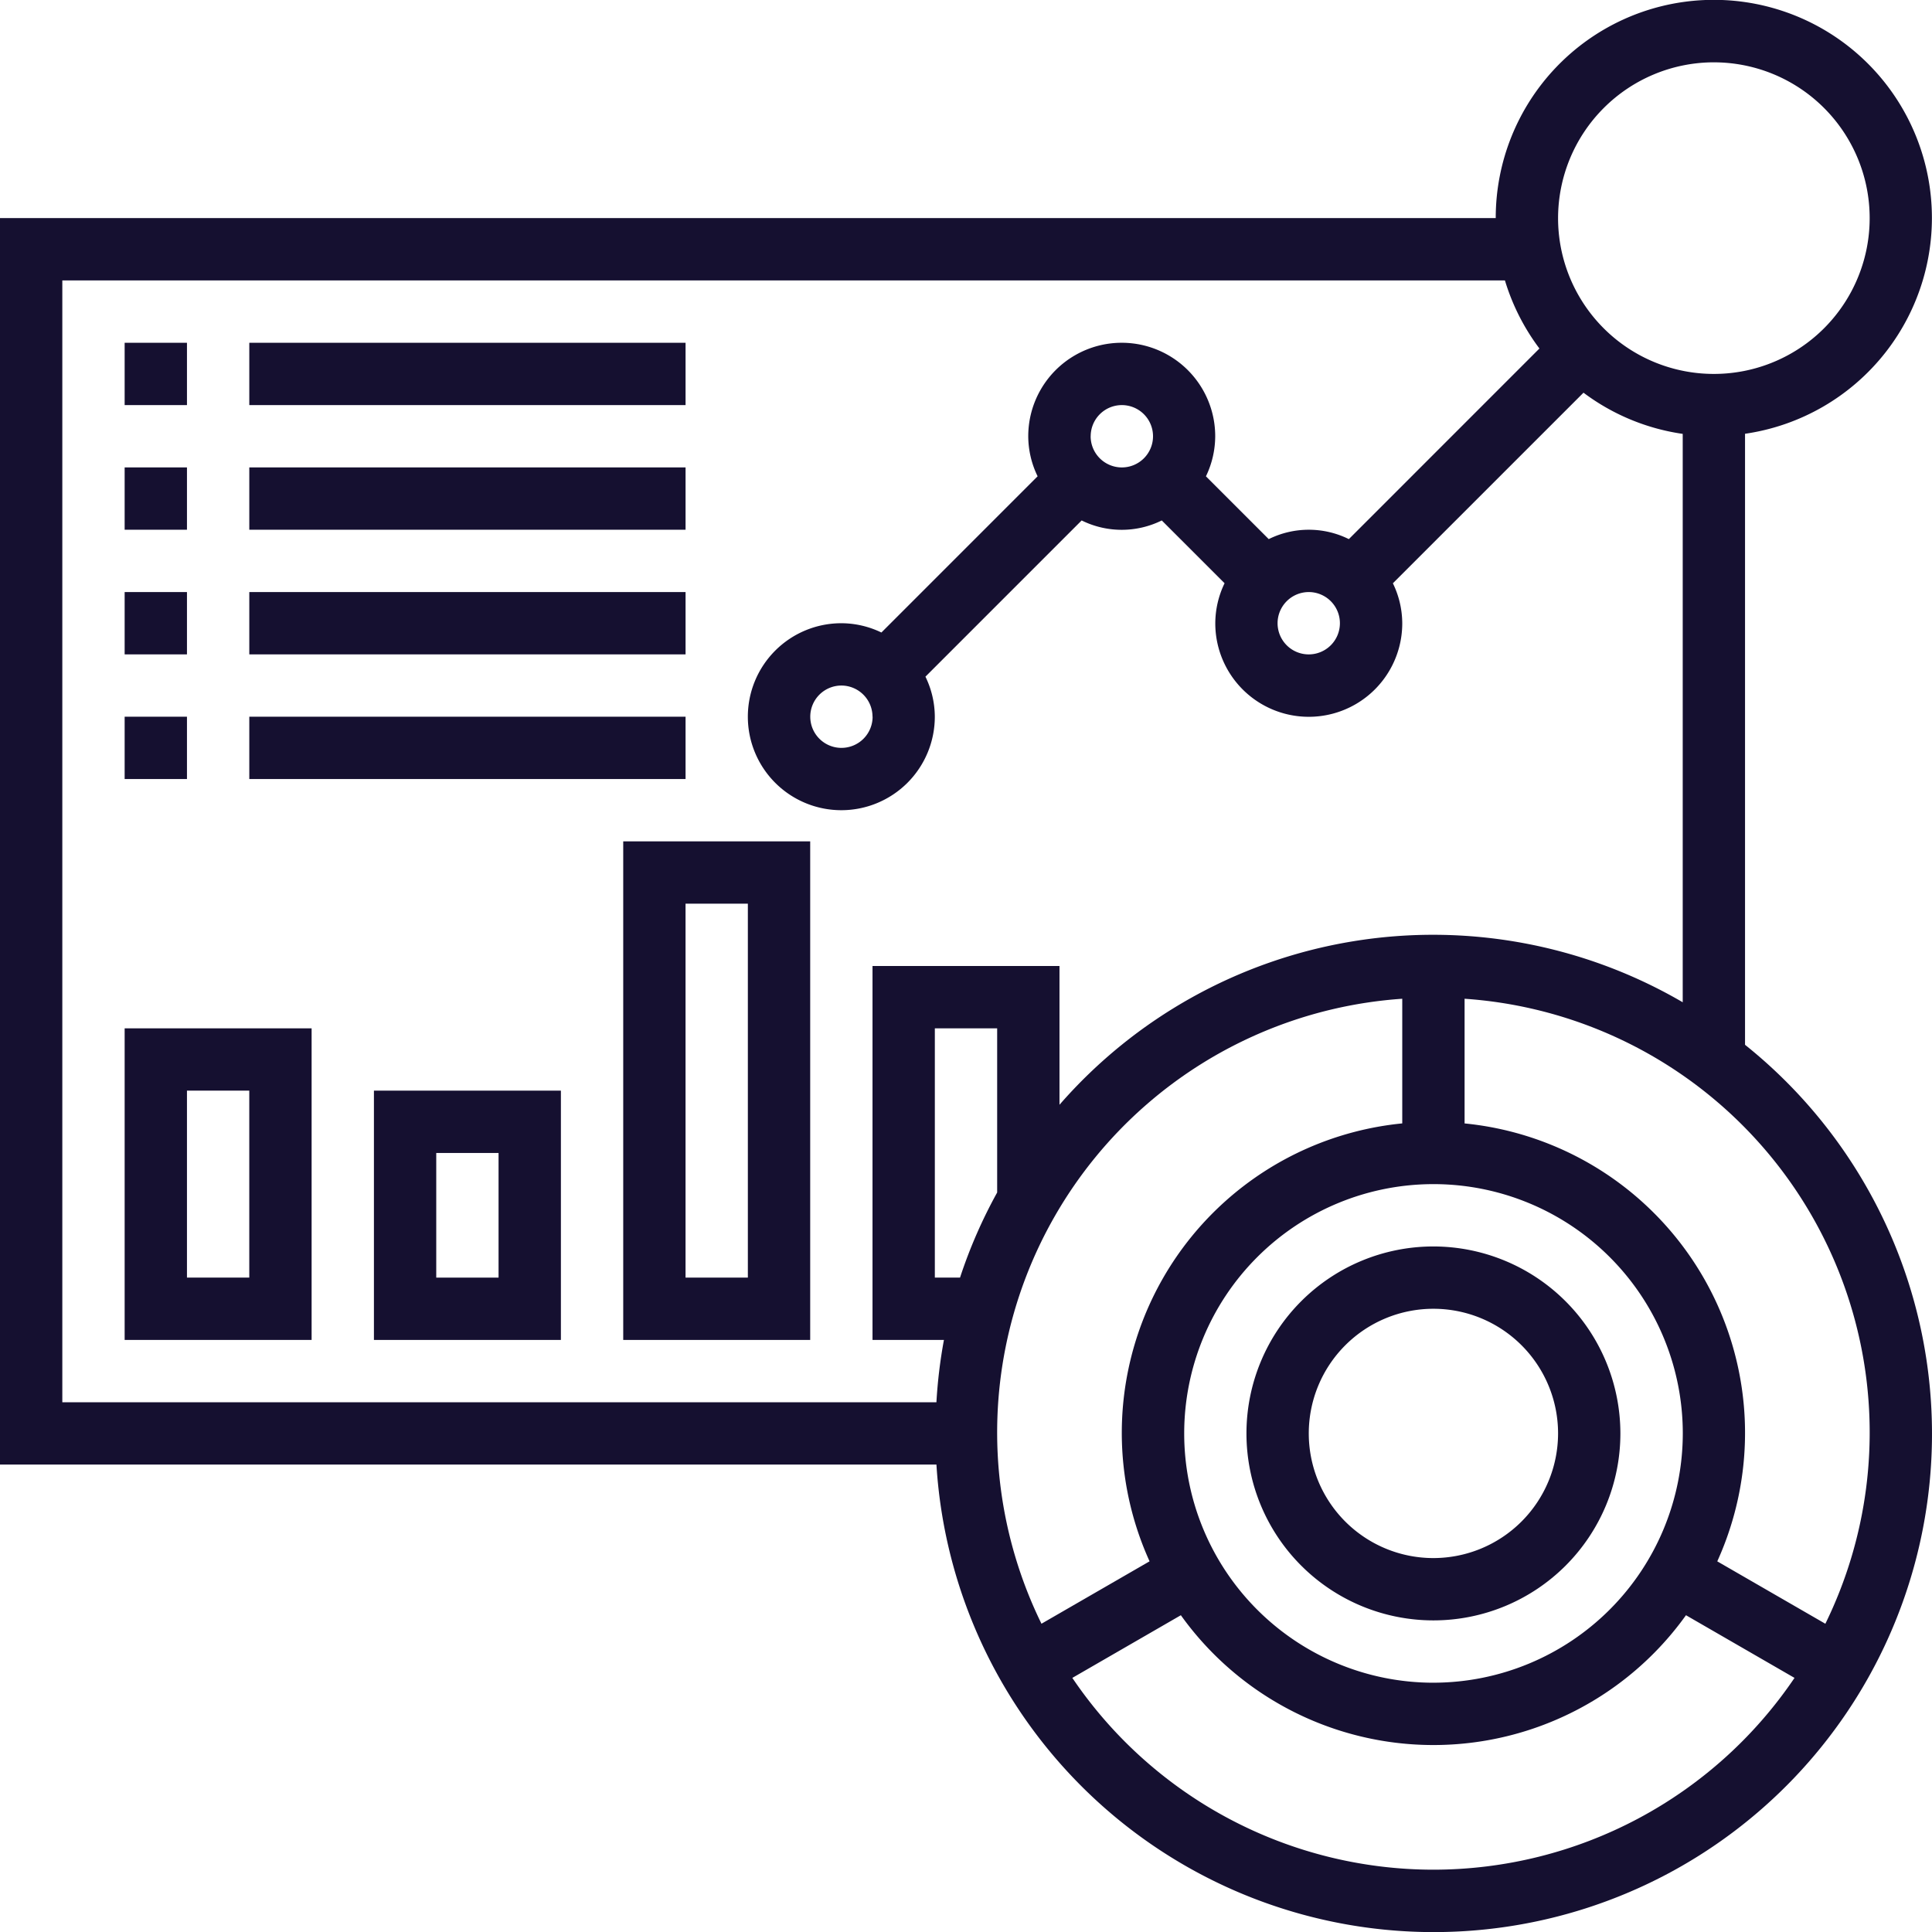
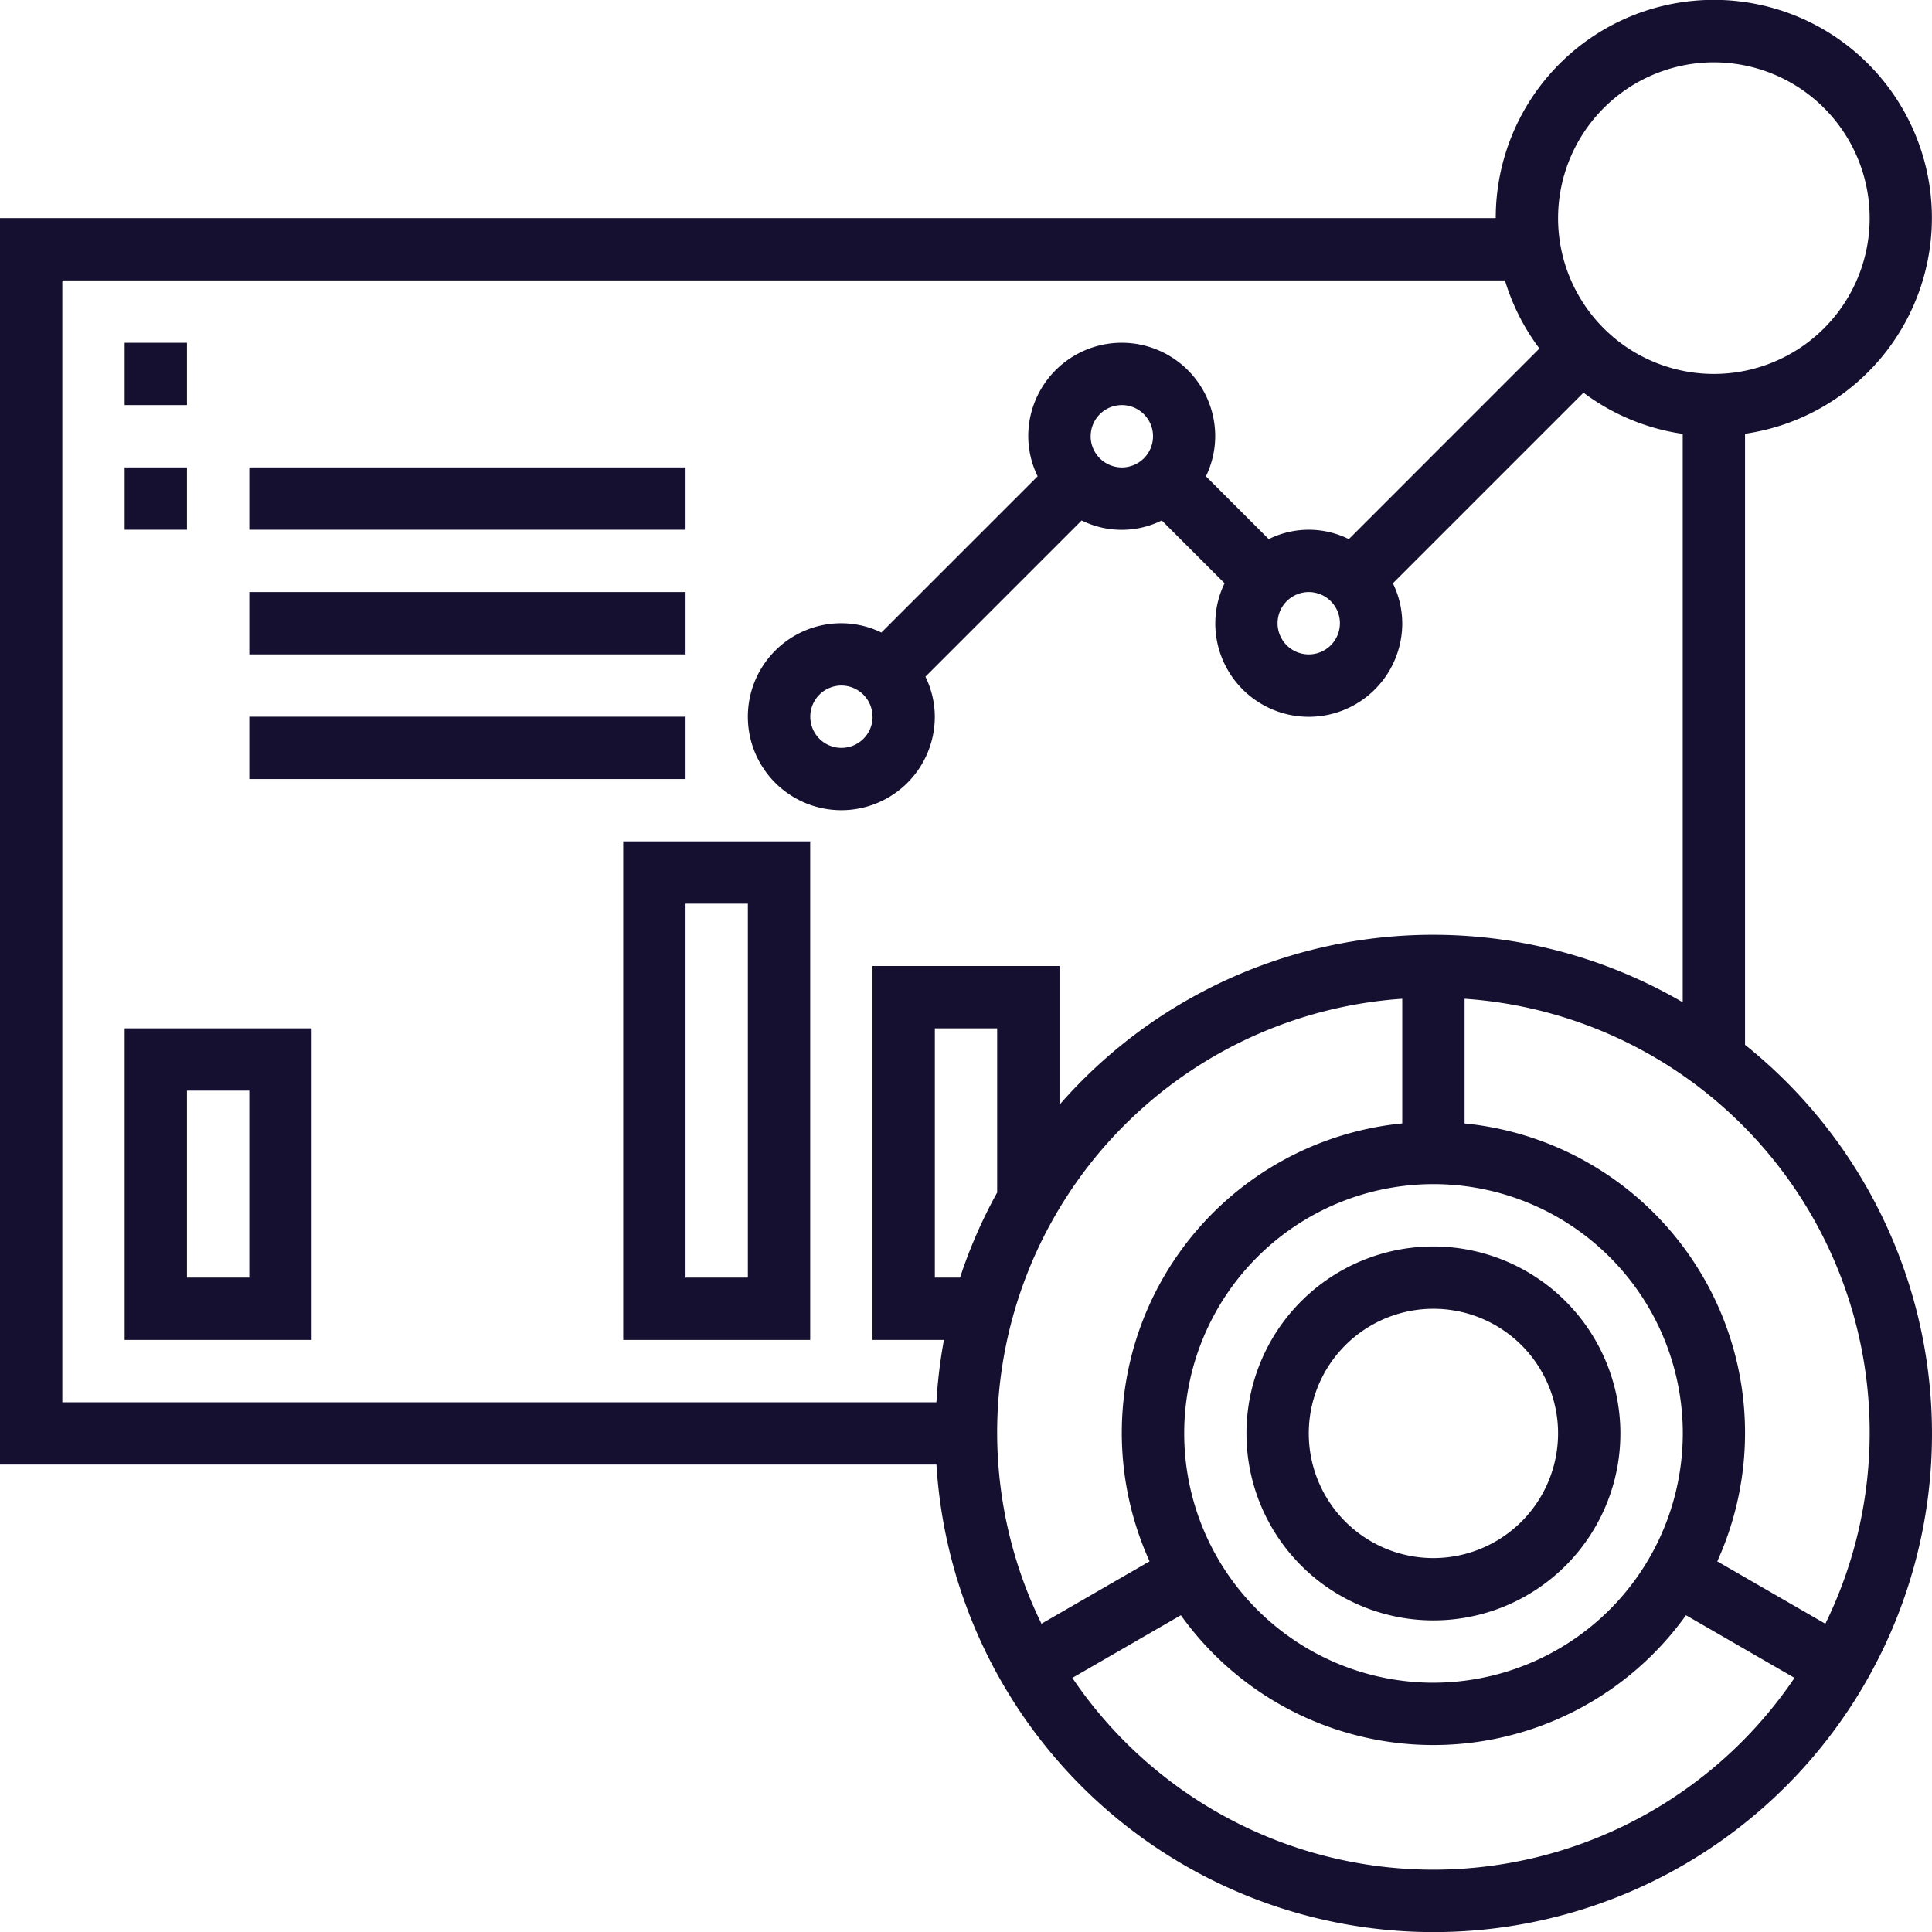
<svg xmlns="http://www.w3.org/2000/svg" width="124.911" height="124.911" viewBox="0 0 124.911 124.911">
  <g id="Group_2644" data-name="Group 2644" transform="translate(-1031.044 -1269.349)">
    <g id="icon-24-light" transform="translate(1023.044 1261.349)">
      <path id="Path_2663" data-name="Path 2663" d="M120.823,75.553V36.045A14.1,14.1,0,1,0,104.705,22.1H8v80.588H68.544a32.214,32.214,0,1,0,52.279-27.138Zm-2.015-63.523A10.073,10.073,0,1,1,108.735,22.1,10.085,10.085,0,0,1,118.808,12.029ZM12.029,26.132H105.3a14.093,14.093,0,0,0,2.23,4.4L95.208,42.856a5.834,5.834,0,0,0-5.18,0l-4.06-4.06a5.988,5.988,0,0,0,.6-2.591,6.044,6.044,0,0,0-12.088,0,5.945,5.945,0,0,0,.606,2.589l-10.1,10.1a5.988,5.988,0,0,0-2.591-.6,6.044,6.044,0,1,0,6.044,6.044,5.945,5.945,0,0,0-.606-2.589l10.1-10.1a5.842,5.842,0,0,0,5.18,0l4.06,4.06a5.988,5.988,0,0,0-.6,2.591,6.044,6.044,0,1,0,12.088,0,5.945,5.945,0,0,0-.606-2.589l12.324-12.322a14.017,14.017,0,0,0,6.415,2.663V72.8A32.039,32.039,0,0,0,76.5,79.427V70.456H64.411V94.632h4.618a32.319,32.319,0,0,0-.486,4.029H12.029ZM92.617,46.279A2.015,2.015,0,1,1,90.6,48.294,2.017,2.017,0,0,1,92.617,46.279Zm-14.1-10.073a2.015,2.015,0,1,1,2.015,2.015A2.017,2.017,0,0,1,78.514,36.206Zm-14.1,18.132A2.015,2.015,0,1,1,62.4,52.323,2.017,2.017,0,0,1,64.411,54.338Zm36.264,62.456a16.118,16.118,0,1,1,16.118-16.118A16.136,16.136,0,0,1,100.676,116.793ZM72.47,85.1a31.992,31.992,0,0,0-2.4,5.5H68.441V74.485H72.47ZM98.661,72.573v8.059a20.105,20.105,0,0,0-16.337,28.313l-6.989,4.035A28.109,28.109,0,0,1,98.661,72.573Zm2.015,56.309a28.192,28.192,0,0,1-23.346-12.4l7.017-4.052a20.081,20.081,0,0,0,32.658,0l7.017,4.052A28.192,28.192,0,0,1,100.676,128.882Zm25.341-15.9-6.989-4.035a20.105,20.105,0,0,0-16.337-28.313V72.573a28.109,28.109,0,0,1,23.326,40.407Z" fill="#151030" />
      <path id="Path_2664" data-name="Path 2664" d="M340.088,328a12.088,12.088,0,1,0,12.088,12.088A12.1,12.1,0,0,0,340.088,328Zm0,20.147a8.059,8.059,0,1,1,8.059-8.059A8.067,8.067,0,0,1,340.088,348.147Z" transform="translate(-239.412 -239.412)" fill="#151030" />
      <path id="Path_2665" data-name="Path 2665" d="M40,96h4.029v4.029H40Z" transform="translate(-23.941 -65.838)" fill="#151030" />
-       <path id="Path_2666" data-name="Path 2666" d="M72,96h28.206v4.029H72Z" transform="translate(-47.882 -65.838)" fill="#151030" />
      <path id="Path_2667" data-name="Path 2667" d="M40,128h4.029v4.029H40Z" transform="translate(-23.941 -89.78)" fill="#151030" />
      <path id="Path_2668" data-name="Path 2668" d="M72,128h28.206v4.029H72Z" transform="translate(-47.882 -89.78)" fill="#151030" />
-       <path id="Path_2669" data-name="Path 2669" d="M40,160h4.029v4.029H40Z" transform="translate(-23.941 -113.721)" fill="#151030" />
      <path id="Path_2670" data-name="Path 2670" d="M72,160h28.206v4.029H72Z" transform="translate(-47.882 -113.721)" fill="#151030" />
-       <path id="Path_2671" data-name="Path 2671" d="M40,192h4.029v4.029H40Z" transform="translate(-23.941 -137.662)" fill="#151030" />
      <path id="Path_2672" data-name="Path 2672" d="M72,192h28.206v4.029H72Z" transform="translate(-47.882 -137.662)" fill="#151030" />
      <path id="Path_2673" data-name="Path 2673" d="M40,292.147H52.088V272H40Zm4.029-16.118h4.029v12.088H44.029Z" transform="translate(-23.941 -197.515)" fill="#151030" />
-       <path id="Path_2674" data-name="Path 2674" d="M104,304.118h12.088V288H104Zm4.029-12.088h4.029v8.059h-4.029Z" transform="translate(-71.824 -209.486)" fill="#151030" />
      <path id="Path_2675" data-name="Path 2675" d="M168,256.235h12.088V224H168Zm4.029-28.206h4.029v24.176h-4.029Z" transform="translate(-119.706 -161.603)" fill="#151030" />
    </g>
  </g>
</svg>